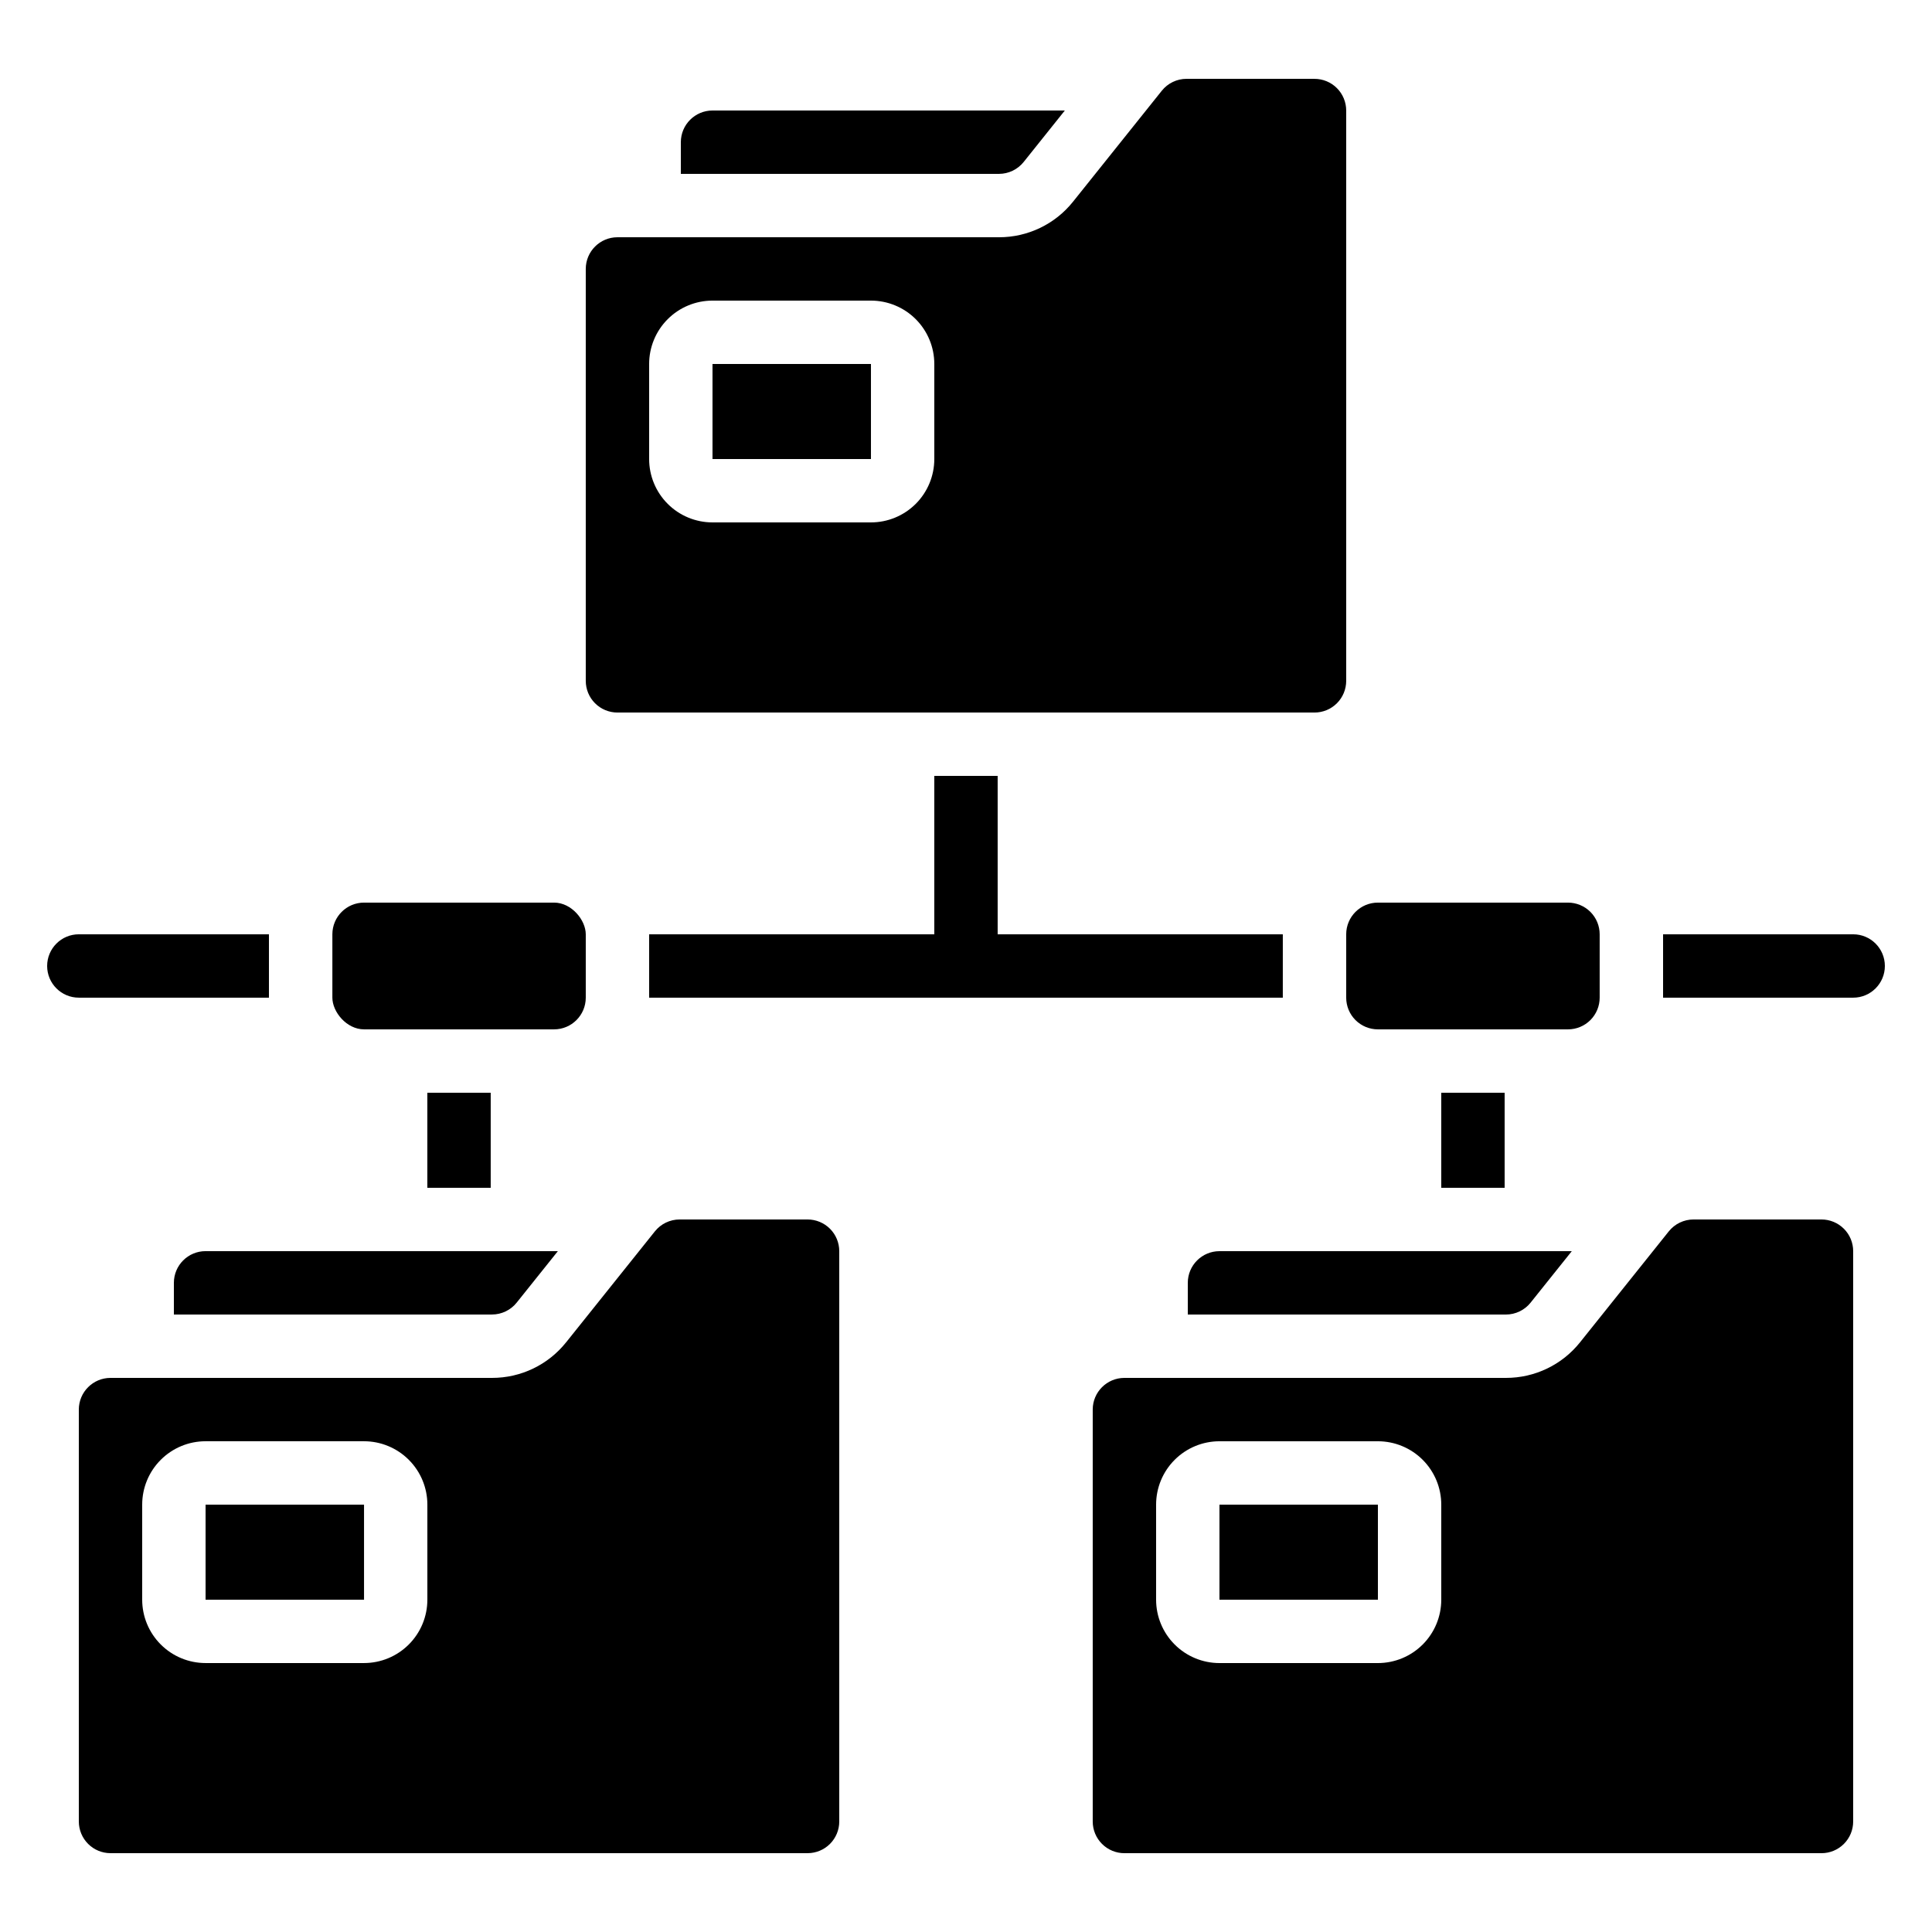
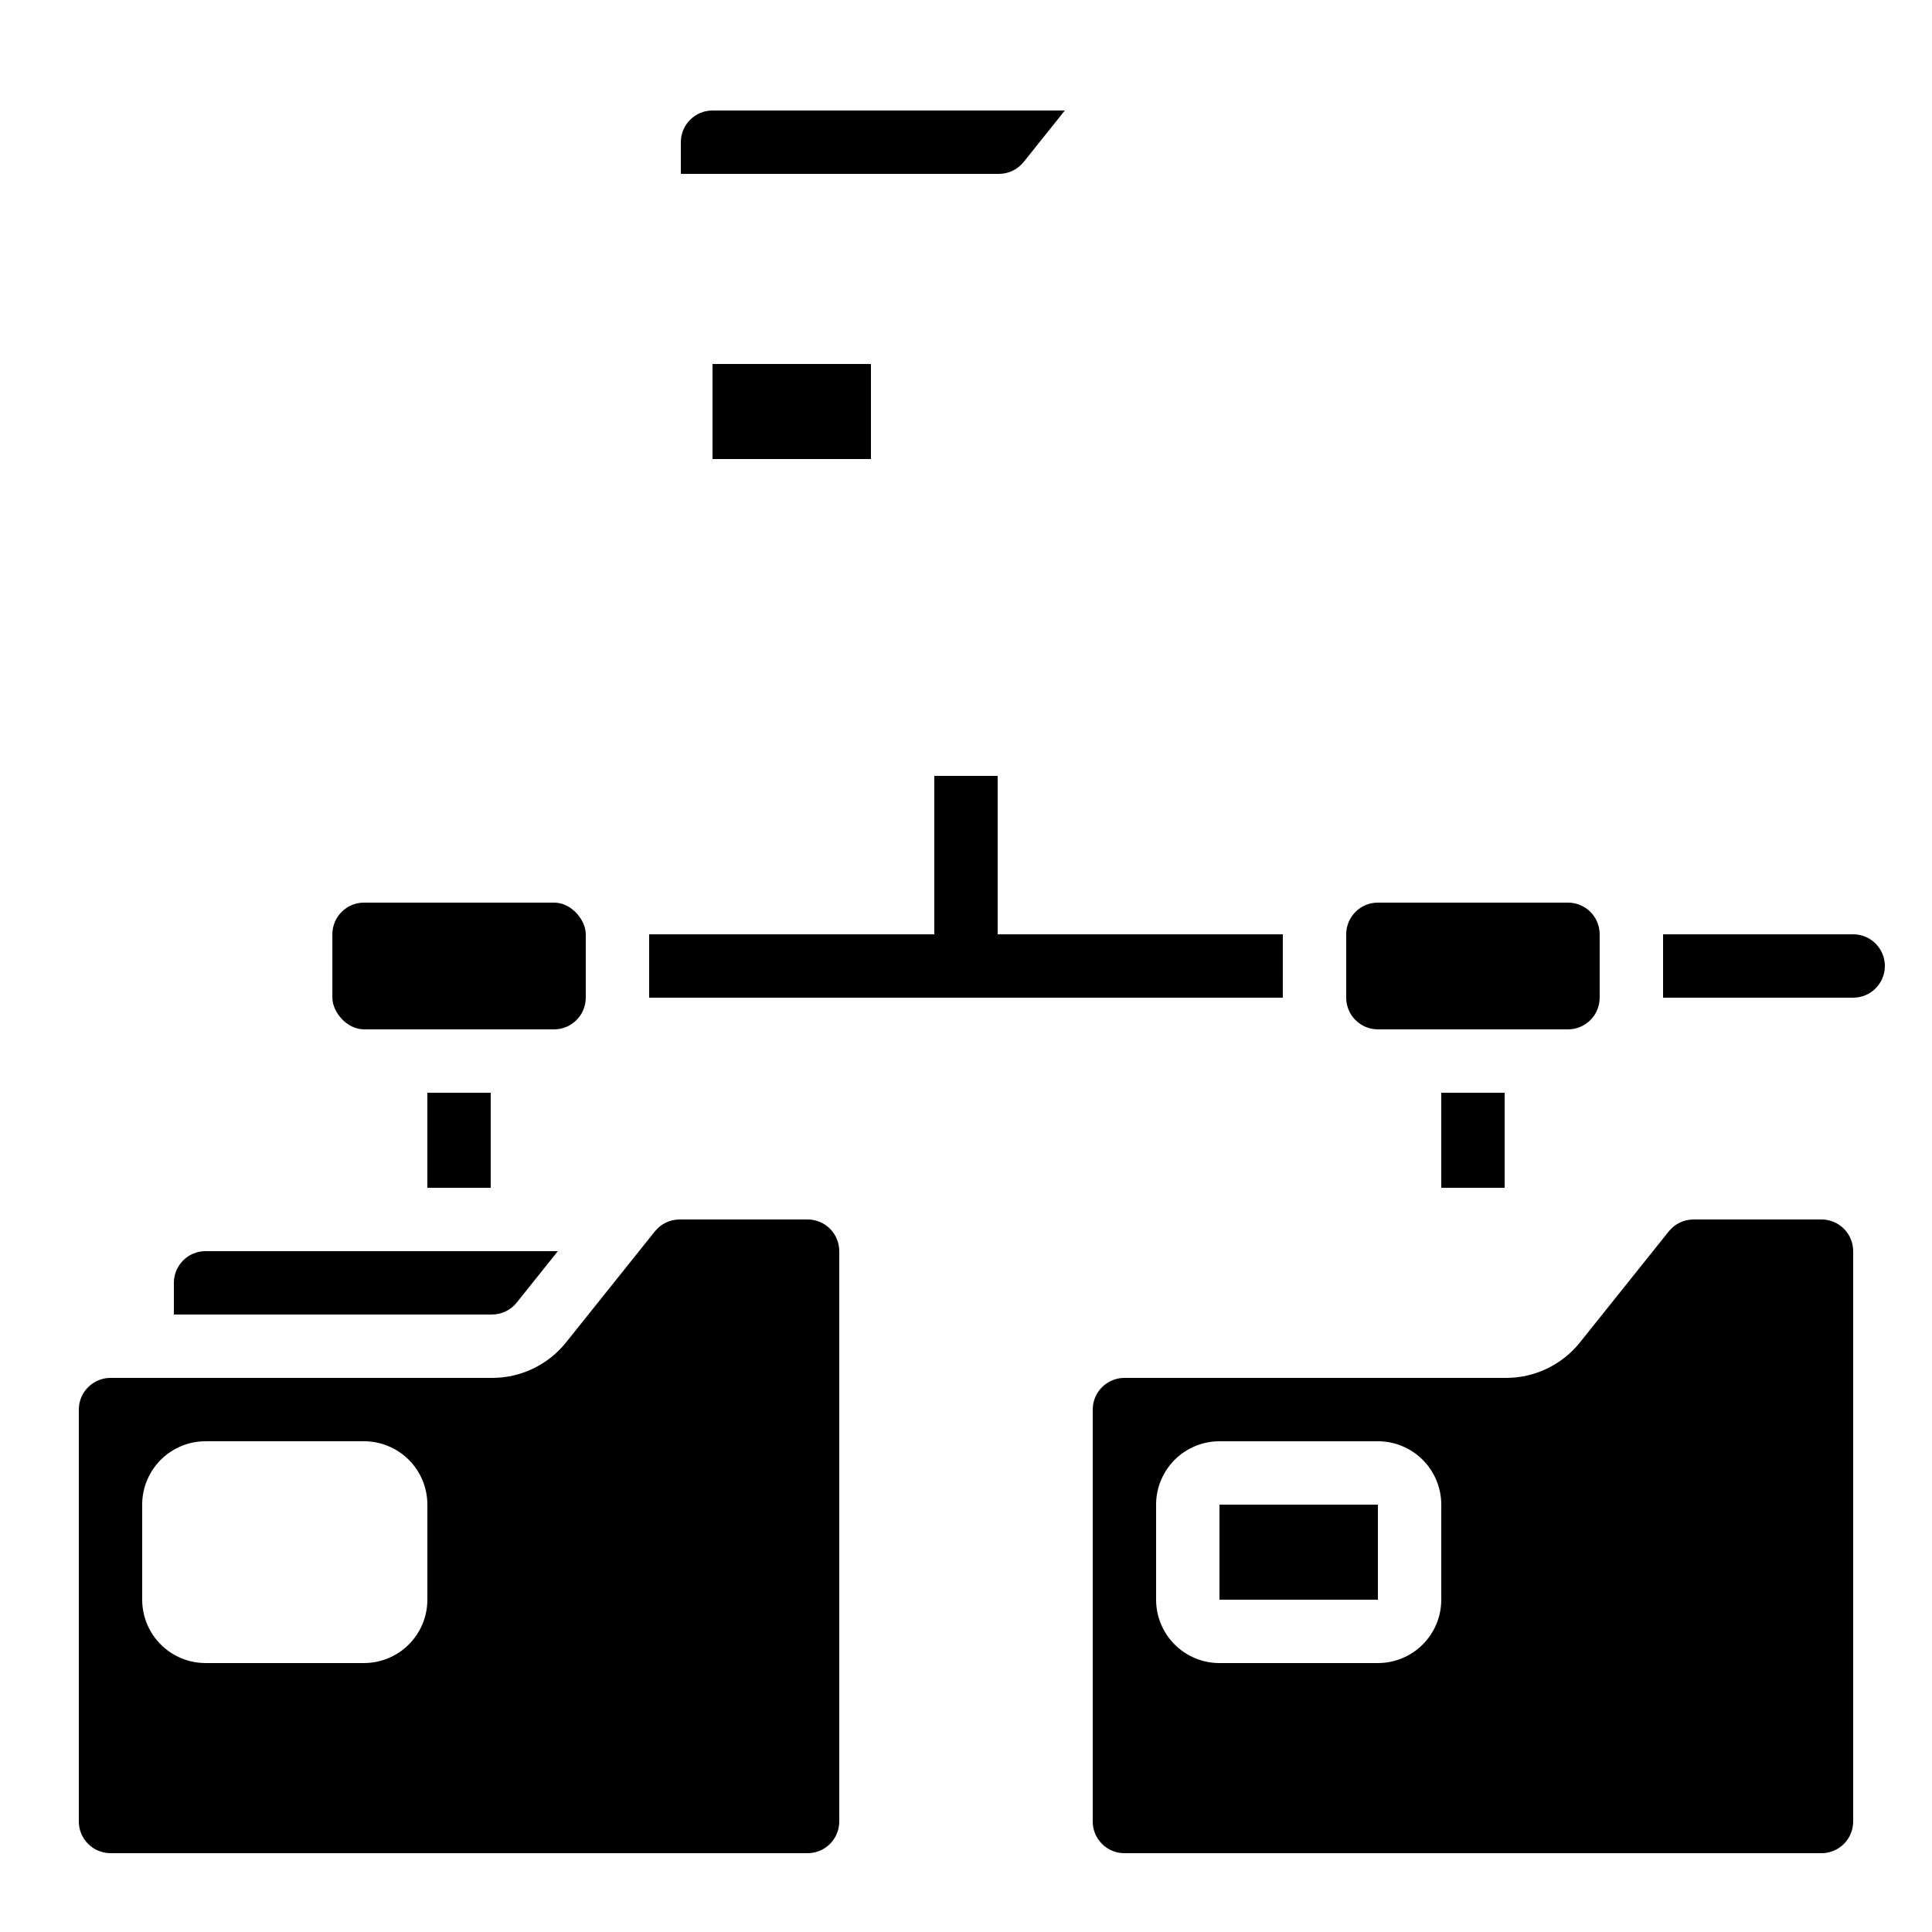
<svg xmlns="http://www.w3.org/2000/svg" fill="#000000" width="800px" height="800px" version="1.1" viewBox="144 144 512 512">
  <g>
    <path d="m190.08 483.96v8.398h84.297c2.551 0 4.965-1.164 6.555-3.156l10.91-13.637h-93.363c-4.641 0-8.398 3.758-8.398 8.395z" />
-     <path d="m549.63 489.21 10.91-13.637h-93.367c-4.637 0-8.395 3.758-8.395 8.395v8.398h84.293c2.555 0 4.969-1.164 6.559-3.156z" />
    <path d="m324.43 181.68v8.398h84.297c2.551 0 4.965-1.164 6.559-3.156l10.906-13.637h-93.363c-4.637 0-8.398 3.758-8.398 8.395z" />
    <path d="m332.82 240.46h41.992v25.191h-41.992z" />
-     <path d="m492.36 164.89h-33.914c-2.551 0-4.965 1.164-6.559 3.156l-23.512 29.391c-4.769 5.981-12.008 9.453-19.656 9.438h-101.09c-4.637 0-8.395 3.762-8.395 8.398v109.16c0 2.227 0.883 4.363 2.457 5.938 1.574 1.574 3.711 2.461 5.938 2.461h184.73c2.227 0 4.363-0.887 5.938-2.461s2.461-3.711 2.461-5.938v-151.14c0-2.227-0.887-4.363-2.461-5.938-1.574-1.574-3.711-2.461-5.938-2.461zm-100.76 100.76c0 4.453-1.77 8.727-4.918 11.875-3.148 3.148-7.422 4.918-11.875 4.918h-41.984c-4.453 0-8.727-1.77-11.875-4.918-3.148-3.148-4.918-7.422-4.918-11.875v-25.191c0-4.453 1.77-8.723 4.918-11.875 3.148-3.148 7.422-4.918 11.875-4.918h41.984c4.453 0 8.727 1.77 11.875 4.918 3.148 3.152 4.918 7.422 4.918 11.875z" />
    <path d="m635.11 626.71v-151.14c0-2.227-0.883-4.363-2.461-5.938-1.574-1.574-3.707-2.461-5.938-2.461h-33.914c-2.551 0.004-4.965 1.164-6.559 3.16l-23.512 29.391 0.004-0.004c-4.769 5.981-12.008 9.457-19.66 9.438h-101.09c-4.641 0-8.398 3.762-8.398 8.398v109.16c0 2.231 0.883 4.363 2.461 5.938 1.574 1.578 3.707 2.461 5.938 2.461h184.73c2.231 0 4.363-0.883 5.938-2.461 1.578-1.574 2.461-3.707 2.461-5.938zm-109.16-58.777c0 4.457-1.77 8.727-4.918 11.875-3.148 3.152-7.422 4.922-11.875 4.922h-41.984c-4.453 0-8.723-1.77-11.875-4.922-3.148-3.148-4.918-7.418-4.918-11.875v-25.188c0-4.457 1.77-8.727 4.918-11.875 3.152-3.152 7.422-4.922 11.875-4.922h41.984c4.453 0 8.727 1.77 11.875 4.922 3.148 3.148 4.918 7.418 4.918 11.875z" />
-     <path d="m467.17 542.75h41.992v25.191h-41.992z" />
+     <path d="m467.17 542.75h41.992v25.191h-41.992" />
    <path d="m164.89 517.55v109.16c0 2.231 0.887 4.363 2.461 5.938 1.574 1.578 3.711 2.461 5.938 2.461h184.73c2.227 0 4.363-0.883 5.938-2.461 1.574-1.574 2.457-3.707 2.457-5.938v-151.14c0-2.227-0.883-4.363-2.457-5.938-1.574-1.574-3.711-2.461-5.938-2.461h-33.918c-2.551 0.004-4.965 1.164-6.555 3.16l-23.512 29.391v-0.004c-4.769 5.981-12.008 9.457-19.656 9.438h-101.09c-4.637 0-8.398 3.762-8.398 8.398zm16.793 25.191c0-4.457 1.77-8.727 4.922-11.875 3.148-3.152 7.418-4.922 11.875-4.922h41.984-0.004c4.457 0 8.727 1.77 11.875 4.922 3.152 3.148 4.922 7.418 4.922 11.875v25.191-0.004c0 4.457-1.77 8.727-4.922 11.875-3.148 3.152-7.418 4.922-11.875 4.922h-41.98c-4.457 0-8.727-1.77-11.875-4.922-3.152-3.148-4.922-7.418-4.922-11.875z" />
-     <path d="m198.48 542.75h41.992v25.191h-41.992z" />
    <path d="m240.48 383.2h50.355c4.637 0 8.398 4.637 8.398 8.398v16.793c0 4.637-3.758 8.398-8.398 8.398h-50.355c-4.637 0-8.398-4.637-8.398-8.398v-16.793c0-4.637 3.758-8.398 8.398-8.398z" />
    <path d="m567.93 391.6c0-2.227-0.883-4.363-2.457-5.938-1.574-1.574-3.711-2.461-5.938-2.461h-50.383c-4.637 0-8.395 3.762-8.395 8.398v16.793c0 2.227 0.883 4.363 2.457 5.938s3.711 2.461 5.938 2.461h50.383c2.227 0 4.363-0.887 5.938-2.461 1.574-1.574 2.457-3.711 2.457-5.938z" />
    <path d="m483.96 391.6h-75.57v-41.984h-16.793v41.984h-75.57v16.793h167.93z" />
-     <path d="m164.89 408.39h50.383v-16.793h-50.383c-4.637 0-8.395 3.758-8.395 8.398 0 4.637 3.758 8.395 8.395 8.395z" />
    <path d="m635.11 391.6h-50.379v16.793h50.383-0.004c4.637 0 8.398-3.758 8.398-8.395 0-4.641-3.762-8.398-8.398-8.398z" />
    <path d="m257.25 433.59h16.793v25.191h-16.793z" />
    <path d="m525.95 433.59h16.793v25.191h-16.793z" />
  </g>
</svg>